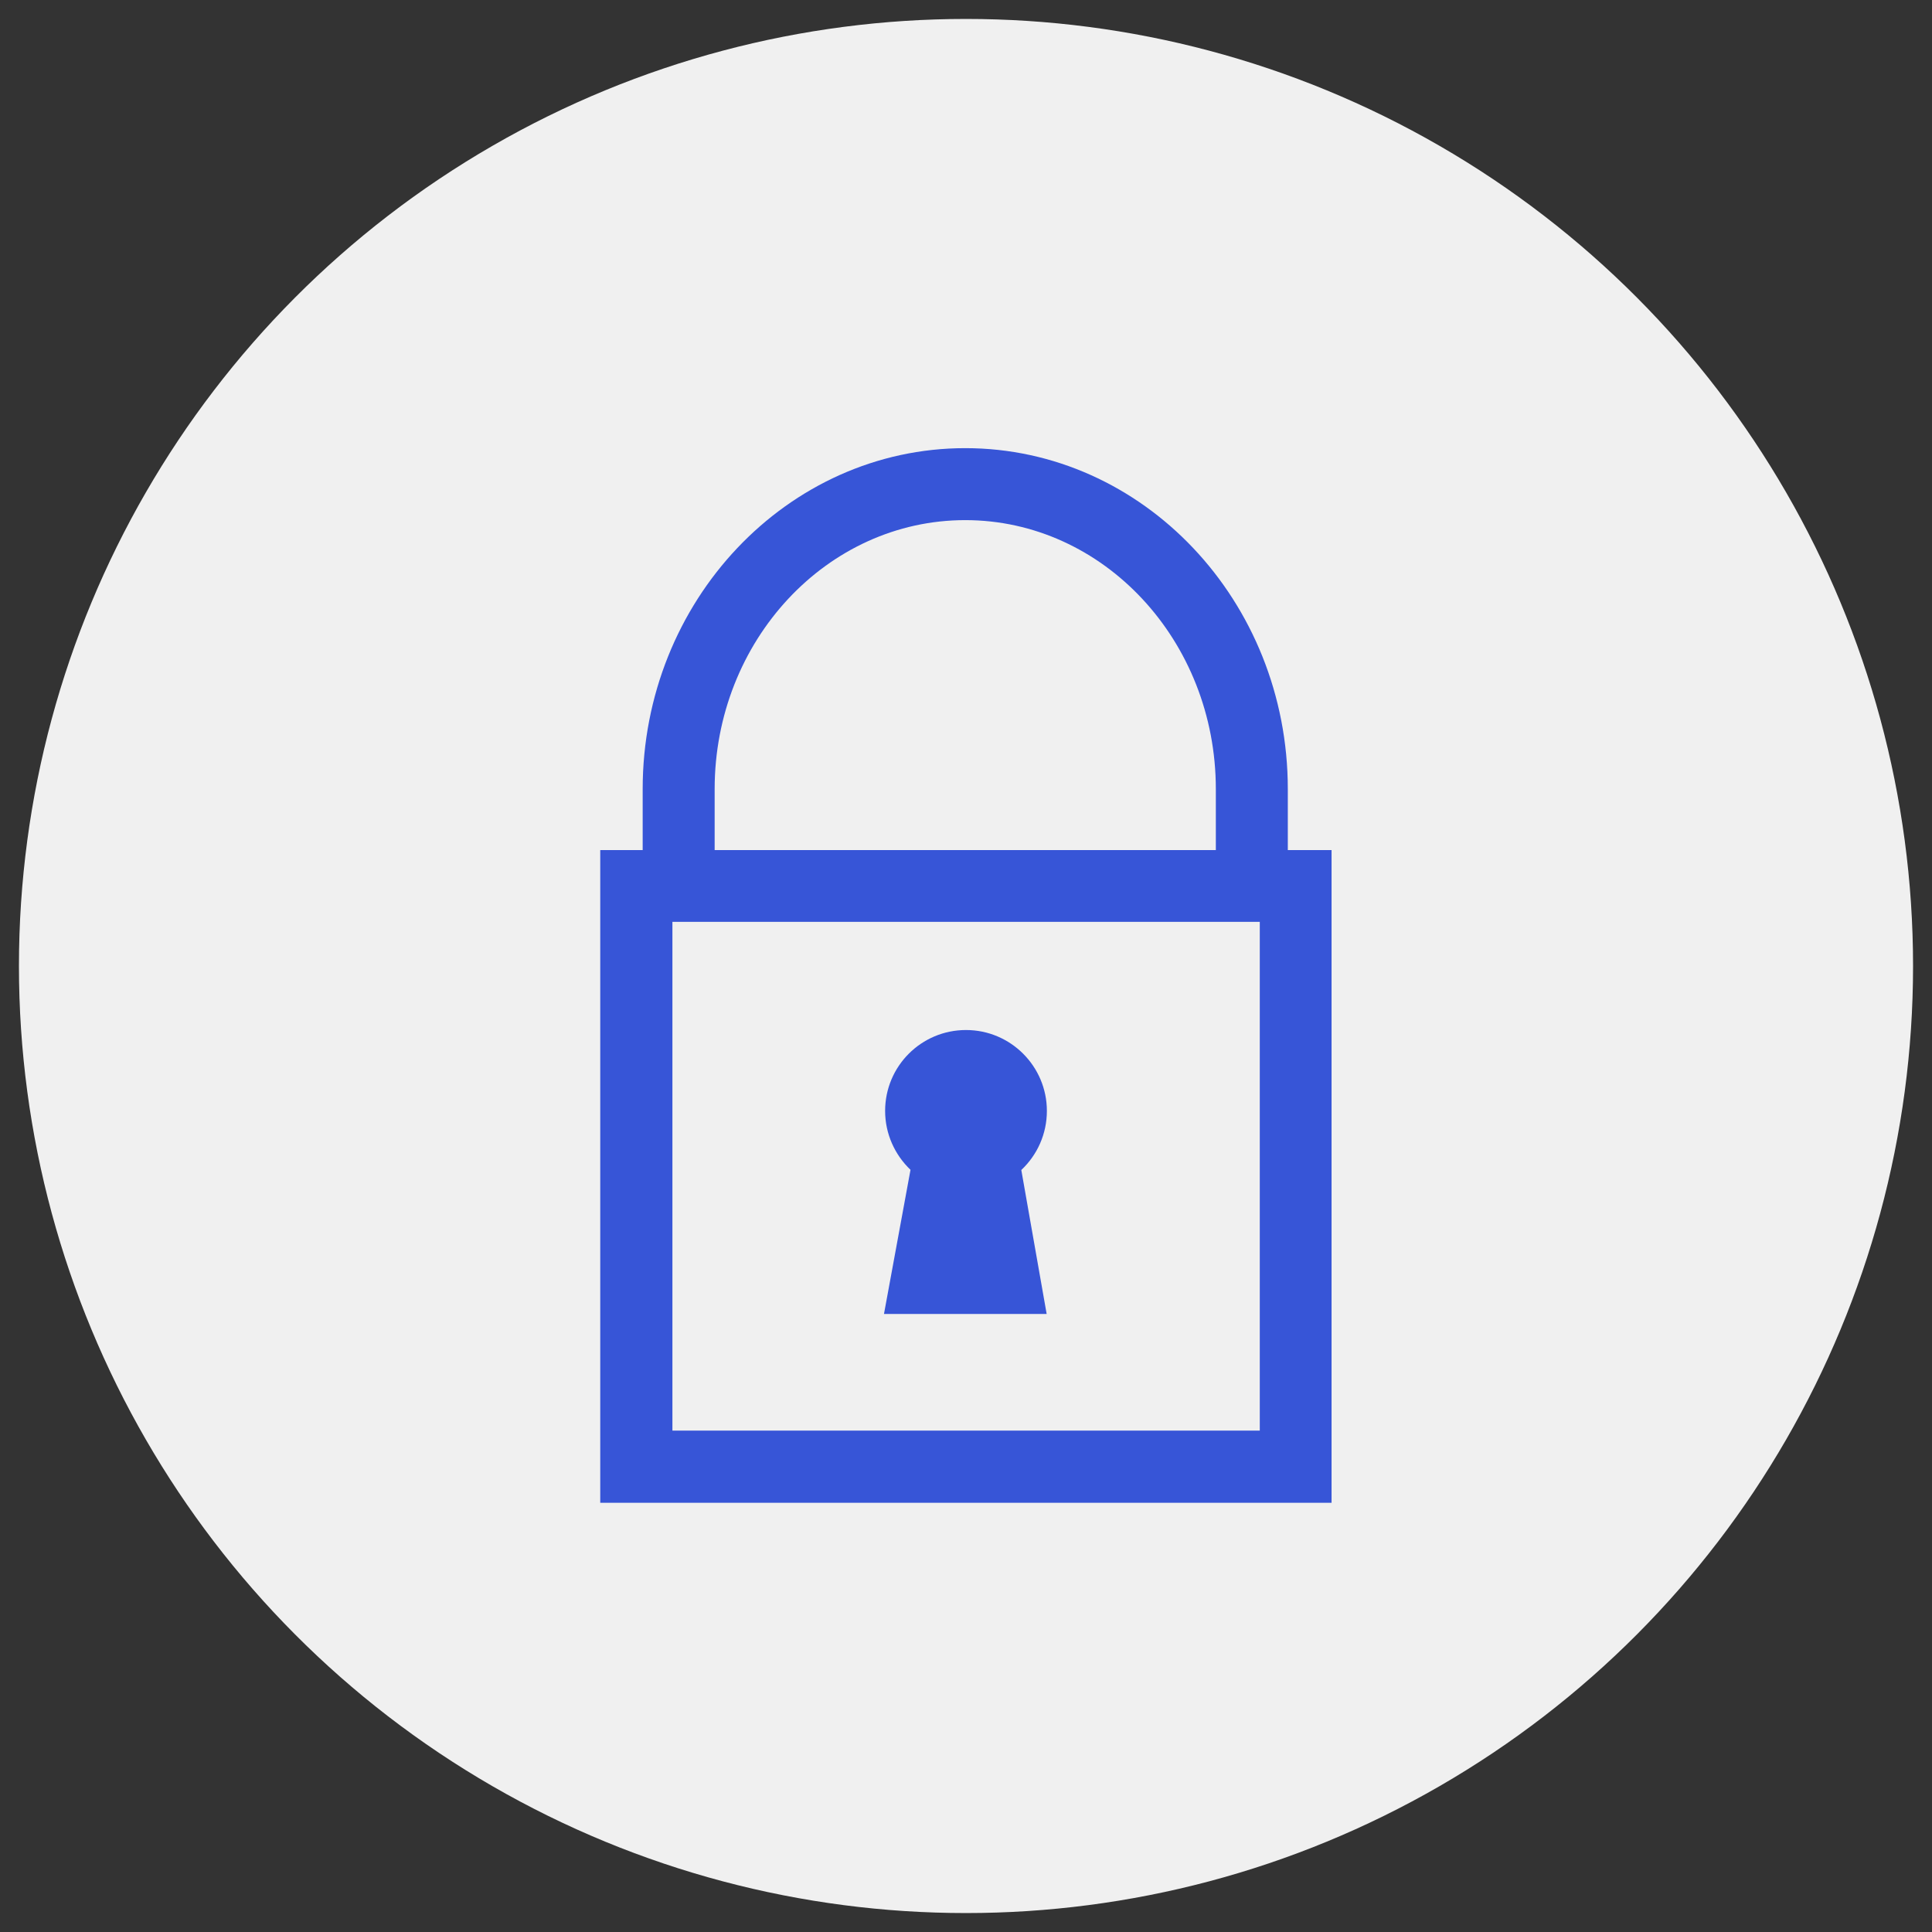
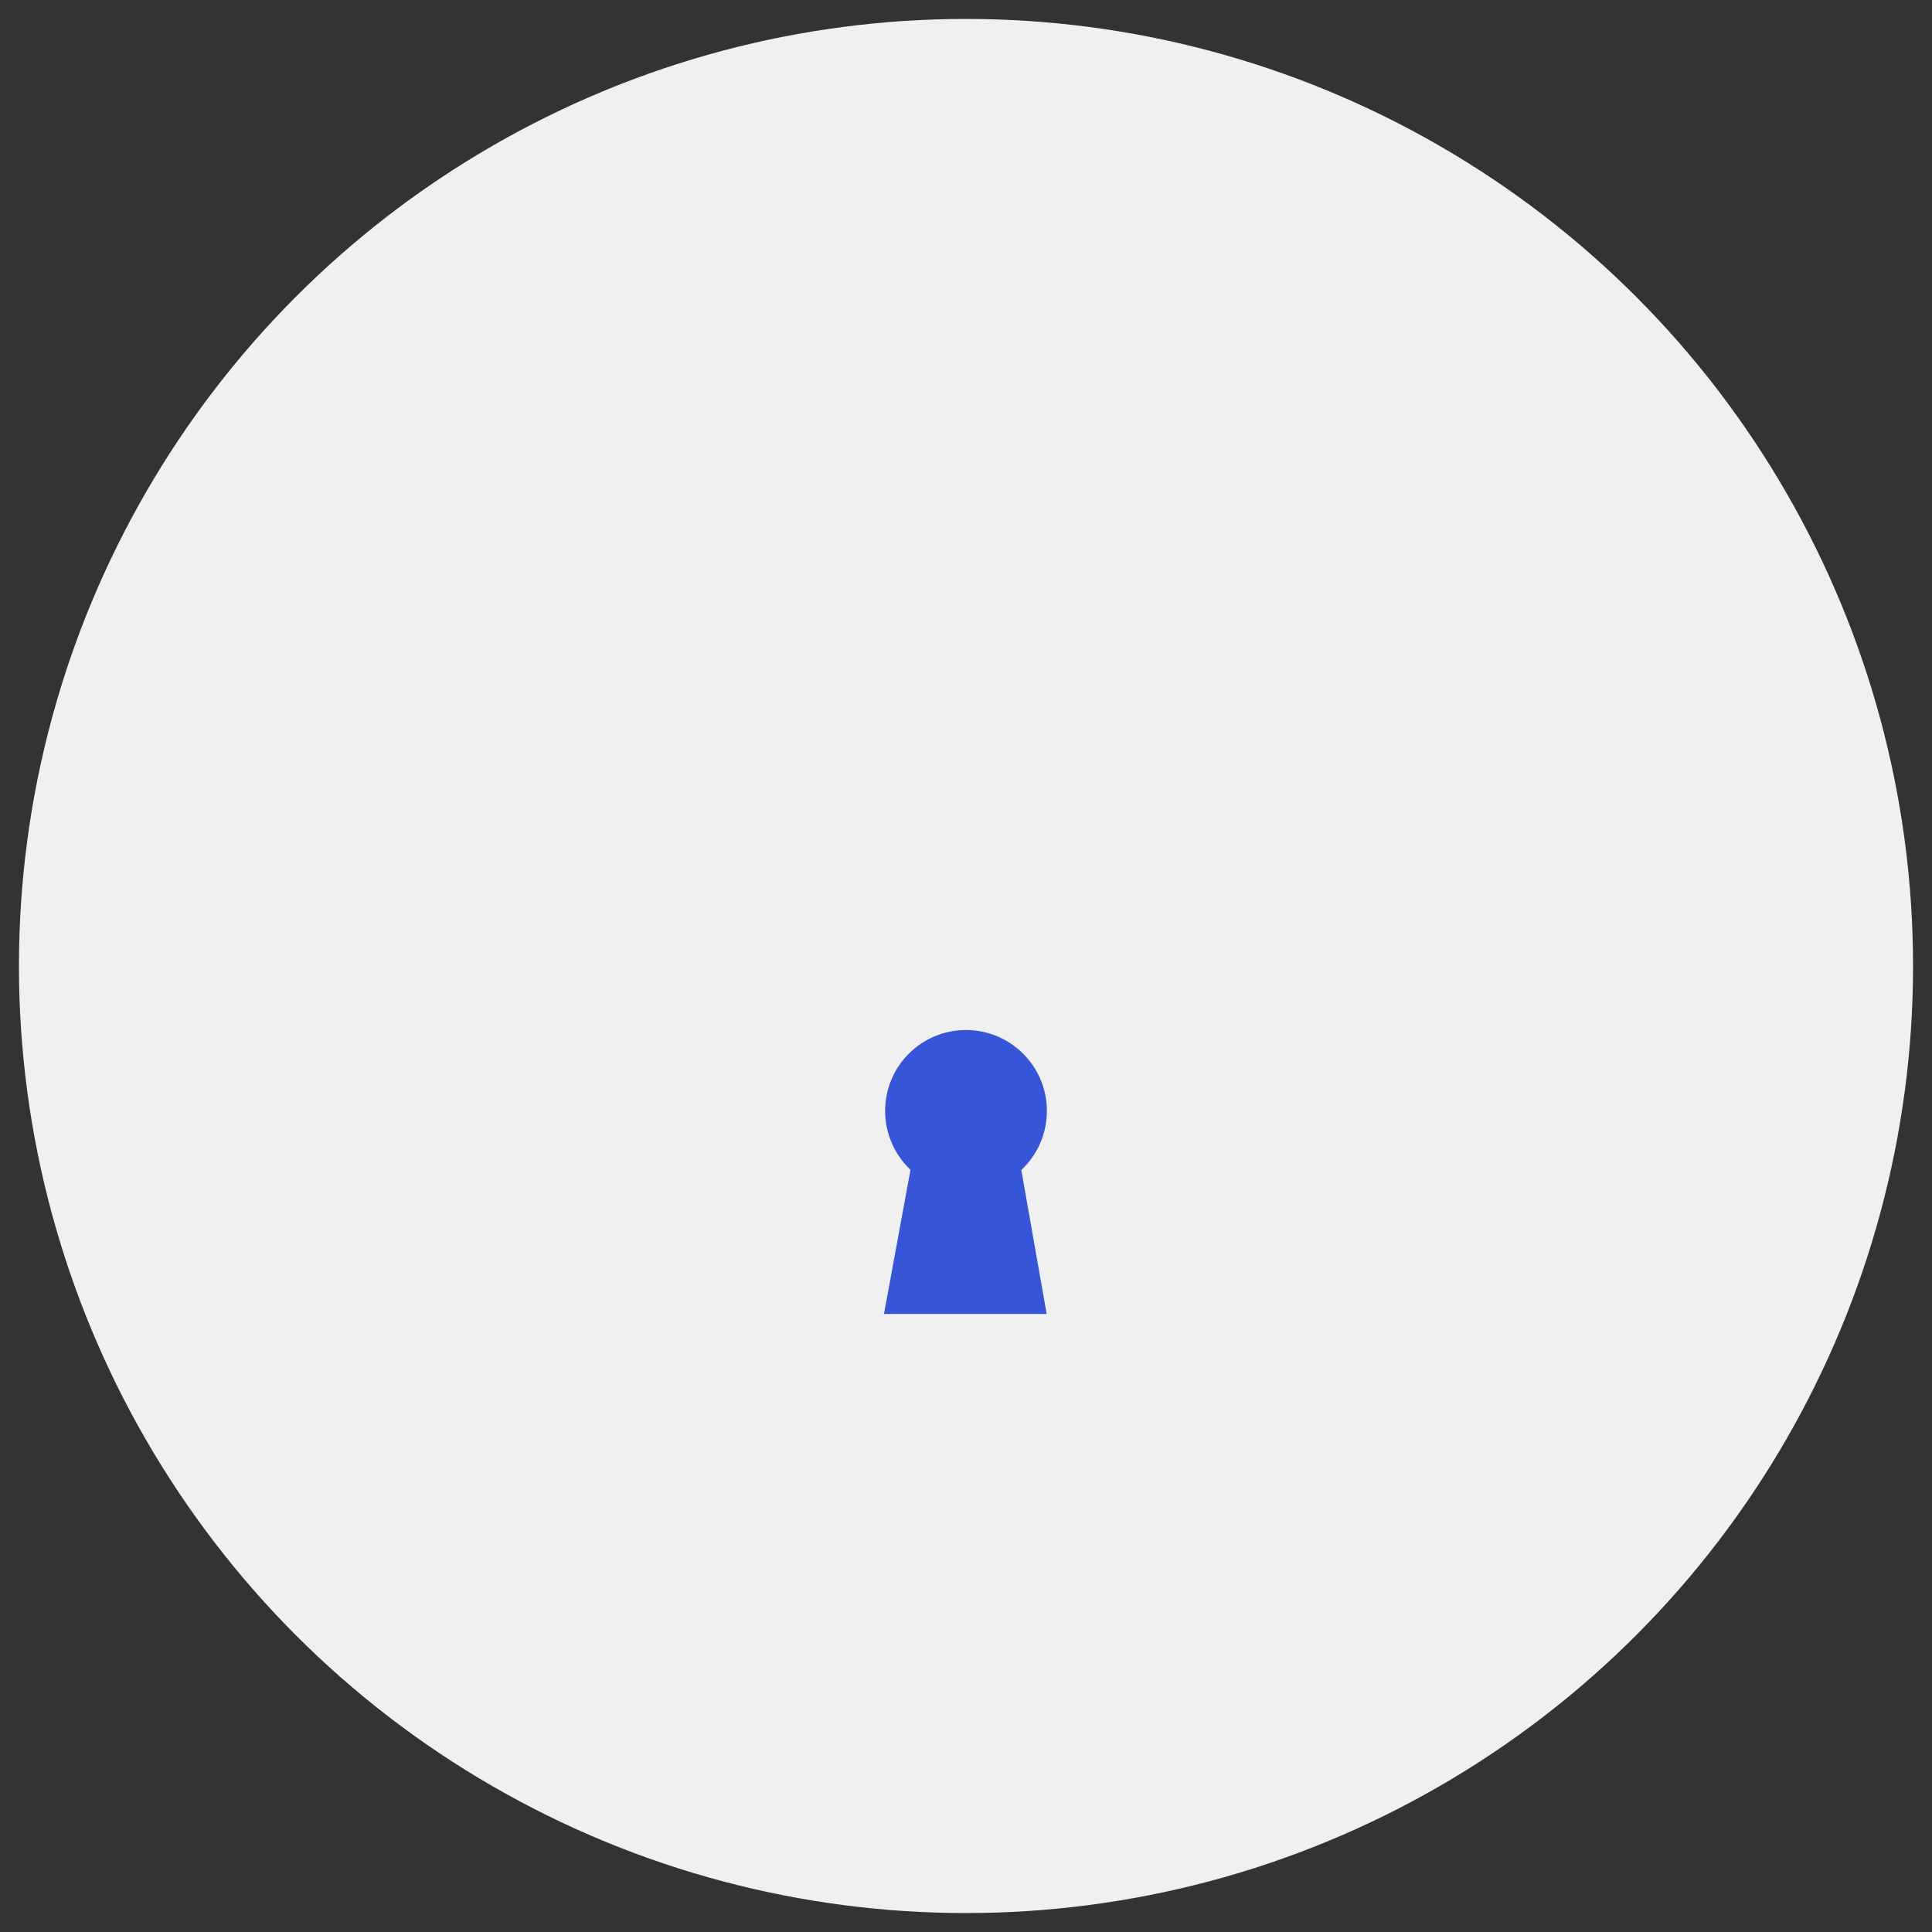
<svg xmlns="http://www.w3.org/2000/svg" viewBox="0 0 102 102">
  <rect x="0" y="0" width="102" height="102" fill="#333333" stroke="none" />
  <defs>
    <style>.cls-1{fill:#3755d7;}.cls-1,.cls-2{stroke-width:0px;}.cls-2{fill:#f0f0f0;}</style>
  </defs>
  <g id="Website_bg">
    <circle class="cls-2" cx="51" cy="51" r="50" />
  </g>
  <g id="Ikoner_Logo_blå">
    <path class="cls-1" d="M55.26,69.38l-1.34-7.61c.84-.79,1.35-1.9,1.35-3.12,0-2.35-1.91-4.27-4.27-4.27s-4.27,1.91-4.27,4.27c0,1.21.51,2.32,1.34,3.11l-1.4,7.61h8.58Z" />
-     <path class="cls-1" d="M67.99,44.88v-3.22c0-9.93-7.64-18-17.03-18s-17.03,8.07-17.03,18v3.22h-2.24v34.46h38.61v-34.46h-2.32ZM37.73,41.66c0-7.83,5.93-14.2,13.23-14.2s13.23,6.37,13.23,14.2v3.22h-26.46v-3.22ZM66.51,75.53h-31.01v-26.86h31.01v26.86Z" />
  </g>
</svg>